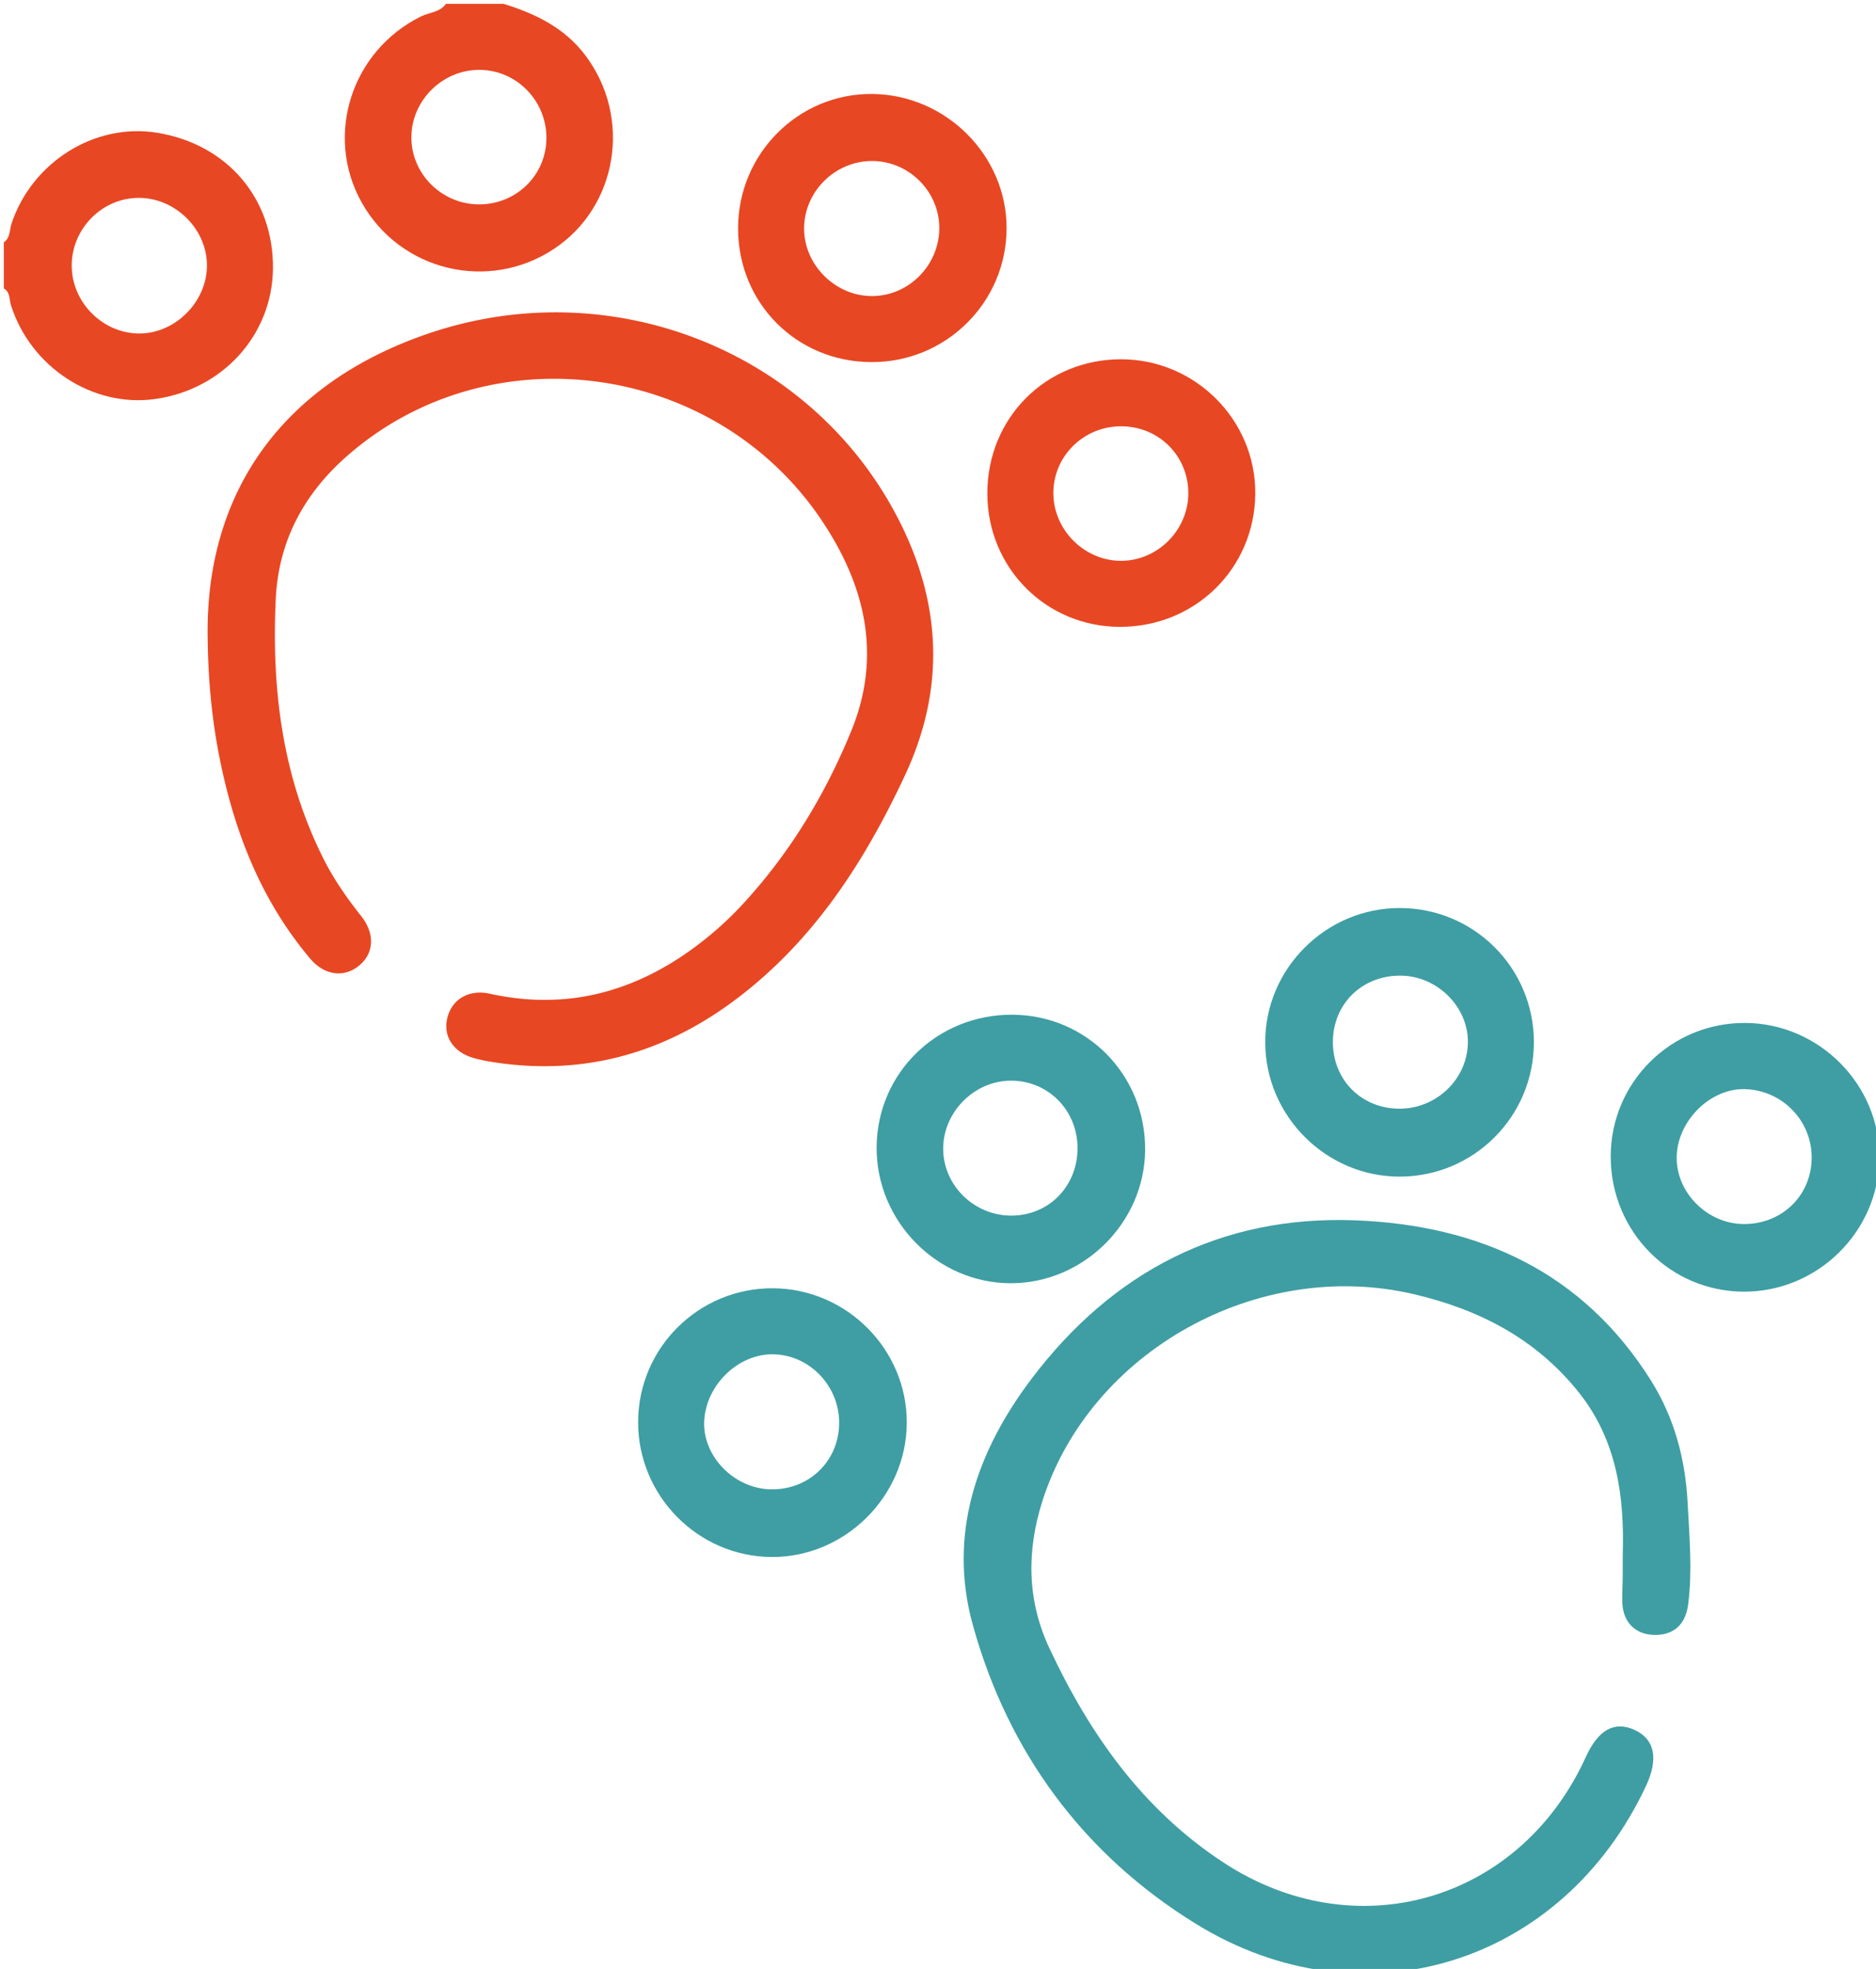
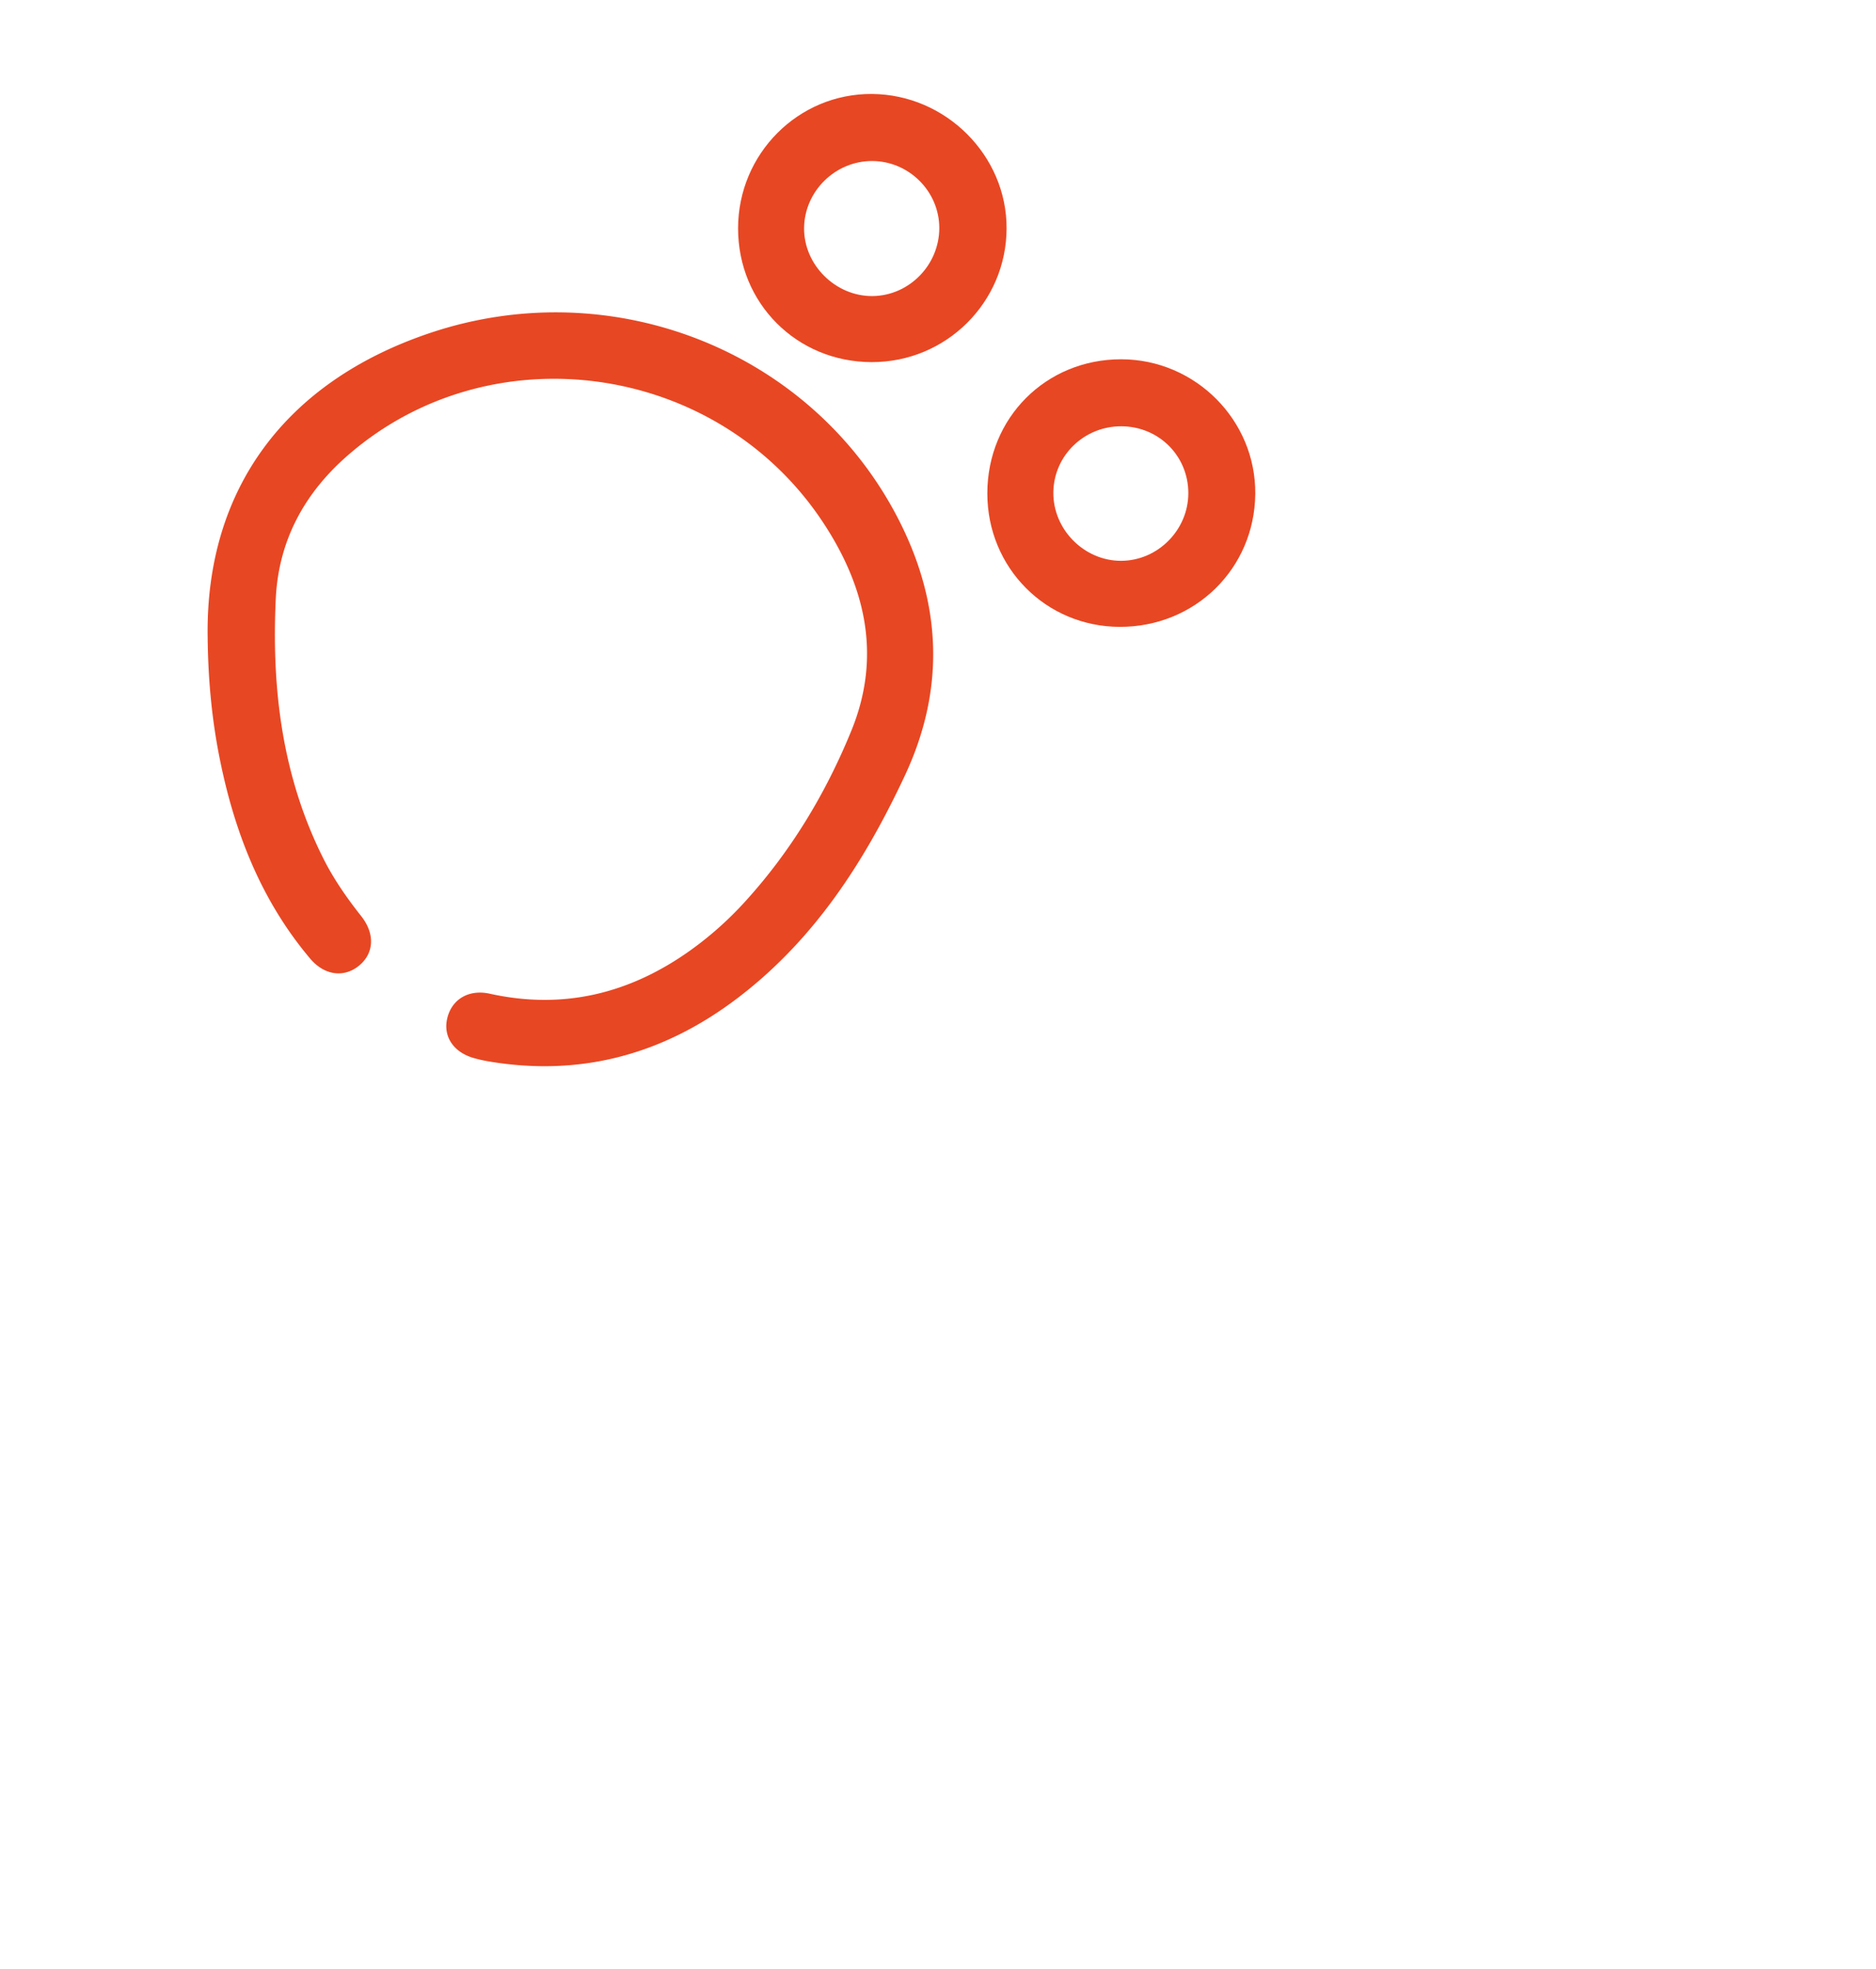
<svg xmlns="http://www.w3.org/2000/svg" xml:space="preserve" width="487.939" height="511.936">
-   <path fill="#E84723" d="M1 62.992c1.731-1.174 1.451-3.218 1.999-4.862 5.325-15.995 21.656-26.232 37.843-23.62 18.243 2.944 30.346 17.123 30.153 35.327-.182 17.249-13.046 31.459-30.701 33.916-16.19 2.251-32.336-8.313-37.438-24.38-.471-1.483-.161-3.391-1.856-4.382V62.992zm17.655 6.057c-.003 9.5 7.96 17.569 17.43 17.662 9.514.095 17.88-8.358 17.739-17.923-.139-9.391-8.313-17.365-17.773-17.339-9.504.025-17.392 8.007-17.396 17.6zM130.983 1c8.335 2.581 15.914 6.227 21.36 13.514 12.031 16.098 8.35 39.13-8.177 50.148-17.049 11.364-40.06 5.854-50.083-11.995-9.775-17.408-2.686-39.485 15.435-48.402 2.16-1.063 4.896-1.039 6.466-3.265h14.999zm-6.4 52.141c9.76.011 17.521-7.636 17.538-17.278.017-9.654-7.698-17.569-17.248-17.697-9.728-.13-17.924 7.964-17.876 17.649.045 9.495 7.984 17.316 17.586 17.326z" />
-   <path fill="#3E9EA3" d="M422.064 404.365c.487-15.308-1.522-29.949-11.488-42.414-11.101-13.88-25.902-21.513-42.925-25.479-40.403-9.417-83.948 14.738-96.471 53.633-4.187 12.998-4.097 25.921 1.748 38.411 10.465 22.362 24.32 42.043 45.391 55.81 33.973 22.195 76.016 10.413 93.537-26.197.215-.45.422-.905.629-1.359 3.203-7.004 7.386-9.343 12.564-7.026 5.32 2.379 6.399 7.47 3.087 14.558-21.653 46.332-73.538 62.716-117.038 35.931-29.336-18.062-48.912-44.66-58.087-77.783-6.534-23.59 1.07-45.248 15.468-64.196 20.996-27.633 49.117-42.296 84.023-40.963 32.107 1.228 59.201 13.368 76.955 41.729 6.029 9.632 8.897 20.359 9.486 31.697.456 8.797 1.264 17.58.148 26.396-.662 5.239-3.732 8.104-8.945 7.965-4.776-.127-7.945-3.248-8.18-8.219-.101-2.157.069-4.328.091-6.493.023-2.003.007-4.002.007-6.001z" />
  <path fill="#E84723" d="M54.004 165.297c-.448-38.001 20.129-66.018 57.787-78.7 47.93-16.142 100.443 5.059 122.524 49.665 10.665 21.545 11.358 43.332 1.039 65.382-10.505 22.449-23.663 42.836-43.708 58.005-19.266 14.578-40.832 20.404-64.841 16.267a37.158 37.158 0 0 1-3.402-.771c-5.338-1.44-8.167-5.543-7.104-10.261 1.132-5.027 5.575-7.736 11.095-6.516 19.056 4.21 36.279.018 52.013-11.161a89.378 89.378 0 0 0 14.184-12.566c12.05-13.169 21.147-28.267 27.854-44.688 7.934-19.43 3.657-37.586-7.586-54.443-27.71-41.549-86.694-49.535-123.785-16.773-11.071 9.778-17.646 22.025-18.349 36.974-1.102 23.428 1.682 46.187 12.363 67.473 2.698 5.377 6.113 10.279 9.844 14.992 3.649 4.609 3.361 9.668-.518 12.874-3.897 3.22-9.013 2.612-12.749-1.814-12.903-15.288-19.846-33.294-23.654-52.671-2.028-10.318-2.922-20.757-3.007-31.268z" />
-   <path fill="#3E9EA3" d="M398.955 270.951c.005 19.307-15.55 34.919-34.841 34.974-19.141.054-34.973-15.713-35.034-34.889-.062-19.133 15.741-34.936 34.95-34.947 19.324-.011 34.921 15.556 34.925 34.862zm-35.049 17.313c9.659.051 17.688-7.619 17.886-17.089.193-9.313-7.918-17.432-17.486-17.504-9.978-.076-17.535 7.259-17.629 17.105-.093 9.89 7.342 17.436 17.229 17.488zm55.034 12.43c.004-19.286 15.692-34.845 35.019-34.726 19.202.118 35.028 16.063 34.852 35.113-.177 19.135-16.052 34.799-35.223 34.757-19.243-.042-34.65-15.671-34.648-35.144zm34.435 17.559c9.881.143 17.596-7.163 17.831-16.886.237-9.757-7.498-17.887-17.31-18.189-8.961-.278-17.522 8.104-17.794 17.423-.268 9.29 7.78 17.514 17.273 17.652zm-252.317 16.701c19.201.106 34.924 15.966 34.791 35.088-.133 19.072-16.131 34.898-35.165 34.785-19.163-.113-34.792-15.955-34.709-35.178.085-19.258 15.801-34.802 35.083-34.695zm-.695 52.277c9.833.247 17.617-7.066 17.896-16.813.281-9.801-7.531-18.136-17.143-18.296-9.101-.149-17.481 7.944-17.956 17.345-.459 9.088 7.712 17.524 17.203 17.764zm27.645-89.069c.188-19.282 15.822-34.462 35.361-34.331 19.356.13 34.634 15.728 34.475 35.201-.153 18.849-15.979 34.569-34.843 34.614-19.223.046-35.182-16.137-34.993-35.484zm52.255.258c-.051-9.805-7.688-17.48-17.357-17.445-9.622.034-17.76 8.356-17.586 17.985.171 9.466 8.238 17.189 17.863 17.104 9.732-.086 17.13-7.731 17.08-17.644z" />
  <path fill="#E84723" d="M226.715 94.153c-19.512-.035-34.774-15.338-34.743-34.832.03-19.368 15.685-35.039 34.853-34.889 19.195.15 35.068 16.027 34.984 34.995-.085 19.243-15.77 34.762-35.094 34.726zm17.592-34.845c.011-9.545-7.911-17.442-17.497-17.445-9.564-.002-17.542 7.839-17.668 17.362-.127 9.601 8.163 17.857 17.825 17.754 9.496-.1 17.328-8.082 17.34-17.671zm12.495 68.965c.01-19.625 15.23-34.871 34.803-34.859 19.293.01 35.07 15.85 34.885 35.02-.189 19.417-15.692 34.607-35.264 34.551-19.22-.055-34.433-15.397-34.424-34.712zm34.89-17.436c-9.694-.052-17.584 7.573-17.719 17.123-.138 9.673 8.012 17.904 17.674 17.853 9.504-.051 17.412-8.019 17.431-17.556.019-9.697-7.64-17.368-17.386-17.42z" />
</svg>